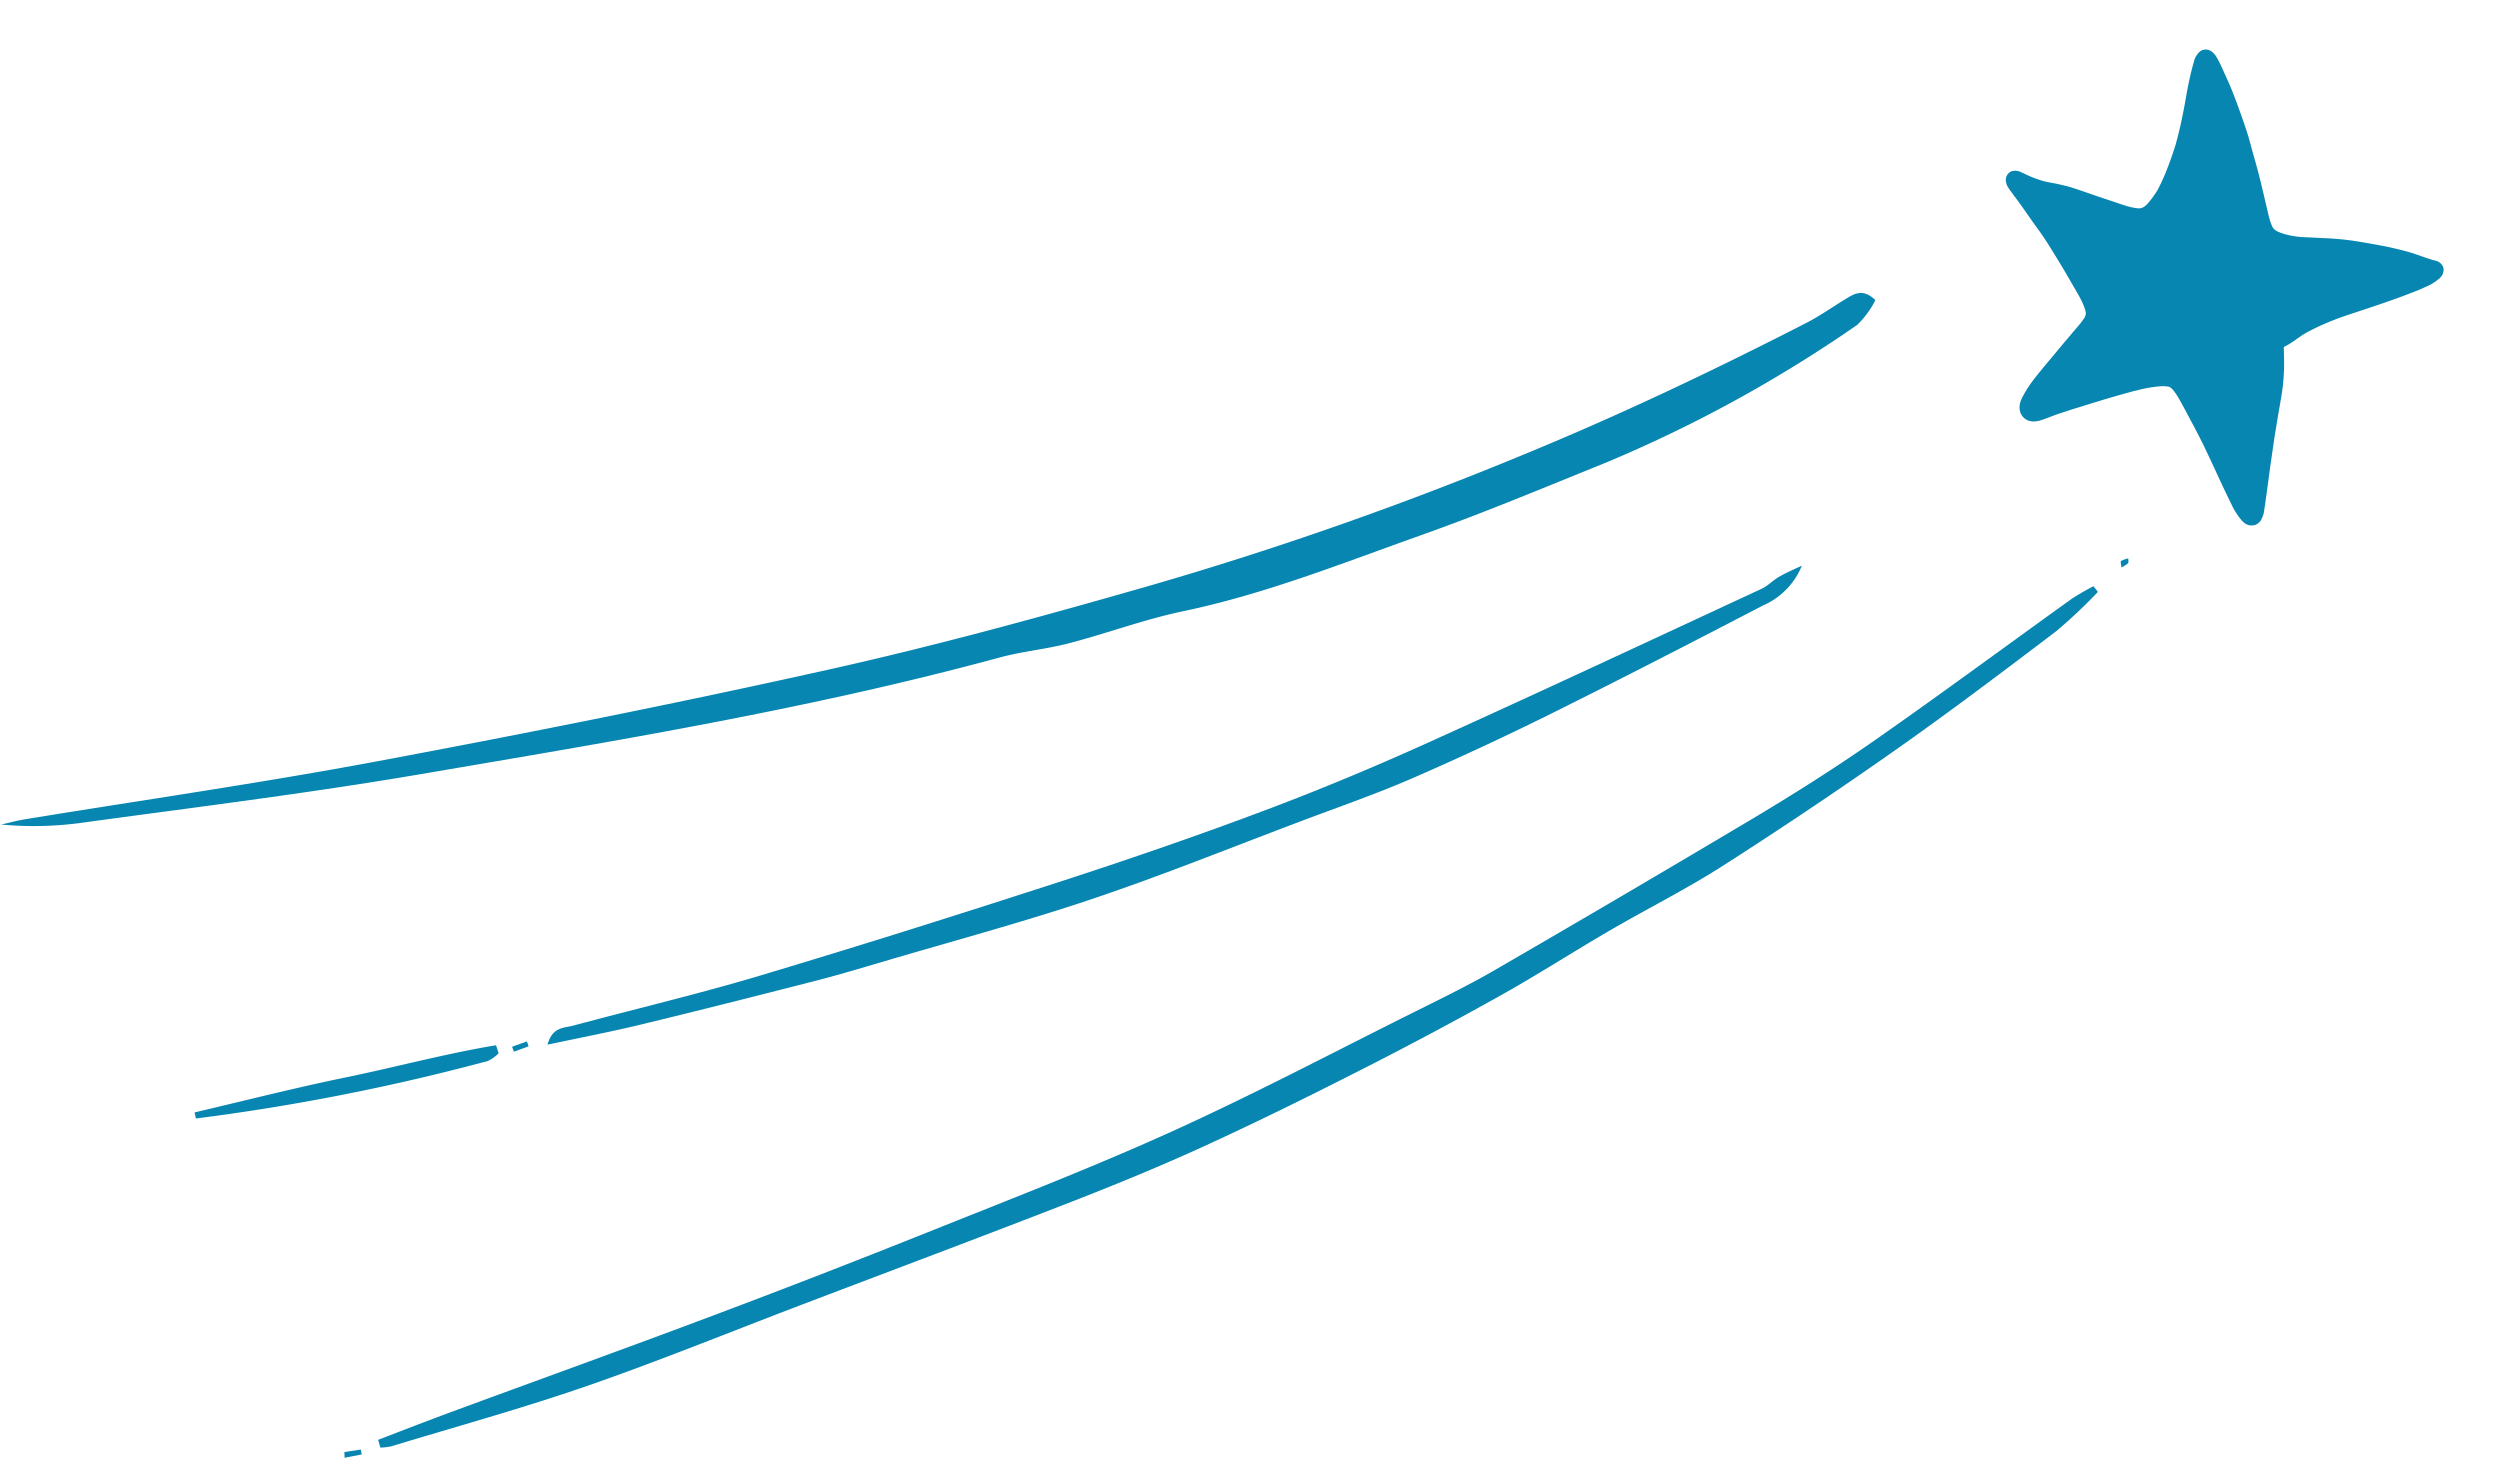
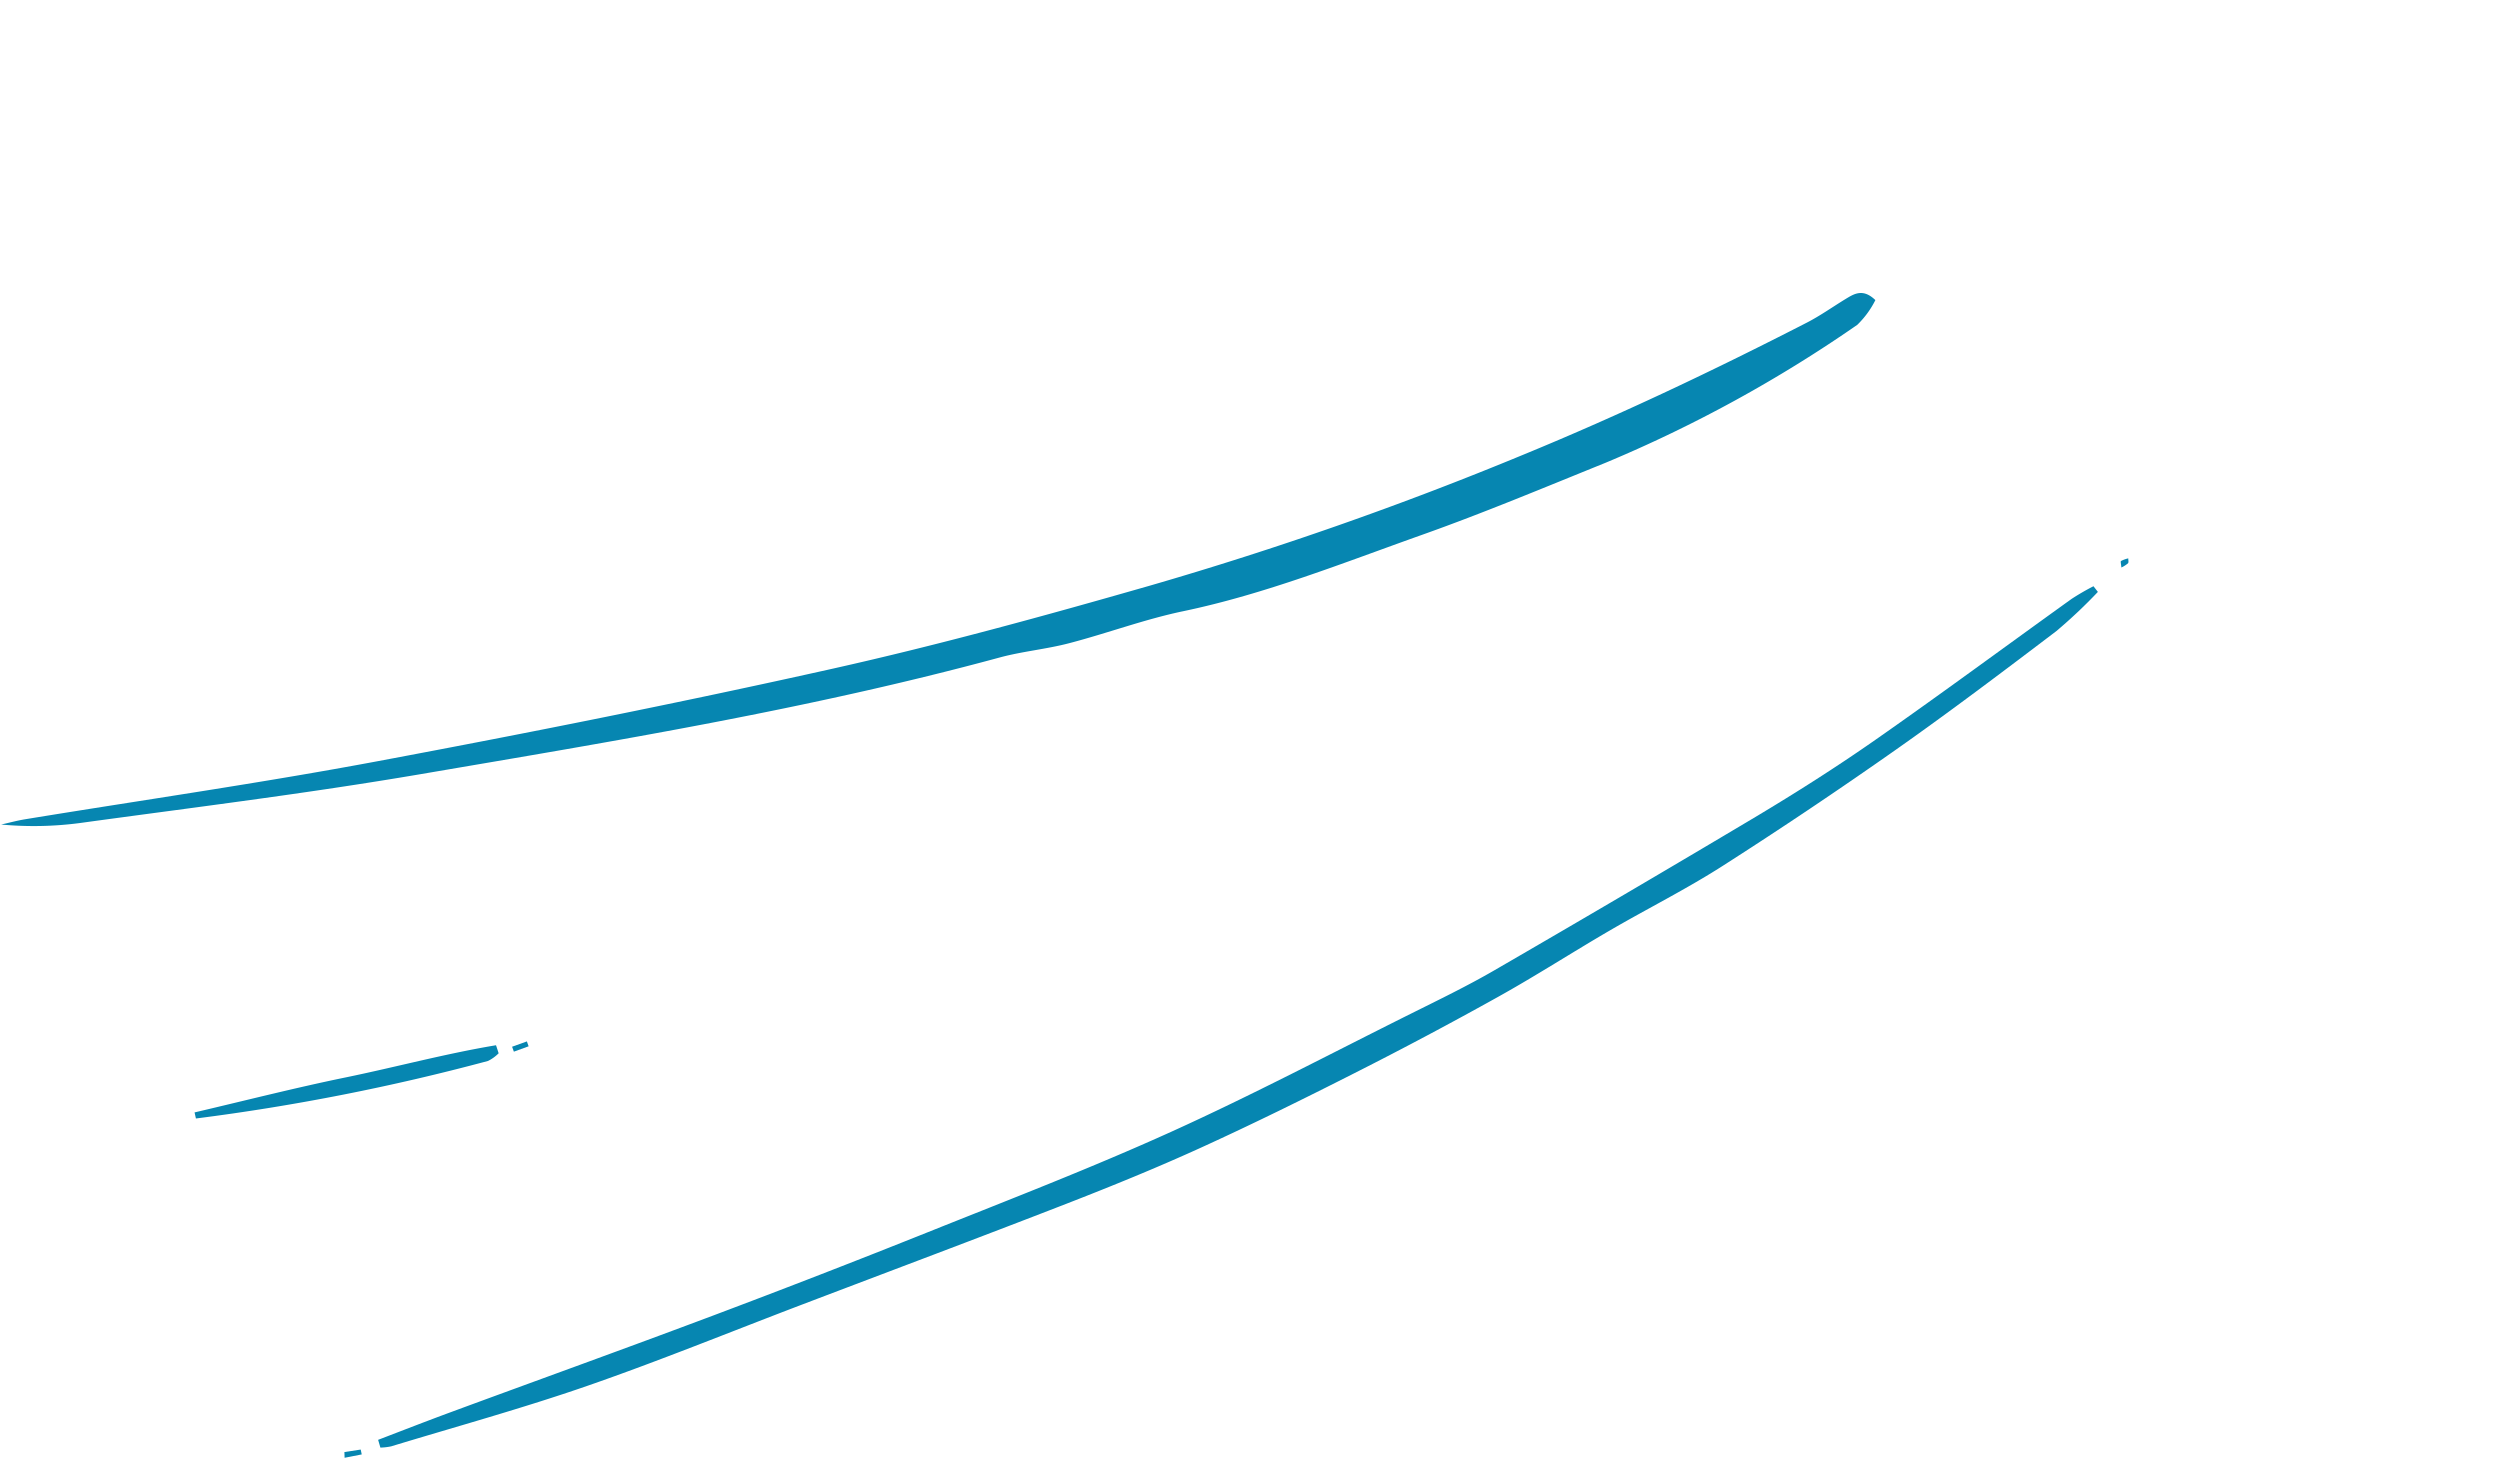
<svg xmlns="http://www.w3.org/2000/svg" width="187.421" height="109.444" viewBox="0 0 187.421 109.444">
  <defs>
    <style>.a{fill:#0686b1;}</style>
  </defs>
  <g transform="matrix(-0.951, 0.309, -0.309, -0.951, 1439.292, 38.54)">
    <g transform="translate(1218.201 369)">
      <path class="a" d="M3272.17,845.85a6.832,6.832,0,0,1,1.86-1.343,102,102,0,0,1,21.164-4.006c4.9-.343,9.808-.75,14.718-.885,6.273-.172,12.548-.593,18.831.088,2.924.316,5.893.186,8.835.358,1.782.1,3.547.507,5.329.594,14.77.725,29.368,2.96,43.969,5.095,8.512,1.244,16.968,2.888,25.439,4.411a26.338,26.338,0,0,1,5.644,1.716c-.62-.059-1.245-.089-1.86-.184-8.83-1.352-17.638-2.881-26.494-4.029-11.495-1.49-23.012-2.849-34.55-3.939-8.136-.768-16.319-1.141-24.489-1.427a268.591,268.591,0,0,0-29.74.686c-7.8.593-15.527,1.6-23.236,2.844-1.119.18-2.21.525-3.316.788C3273.529,846.795,3272.776,846.985,3272.17,845.85Z" transform="translate(-3260.121 -798.247)" />
      <path class="a" d="M3402.792,787.8c-1.938.1-3.875.213-5.814.289-6.974.274-13.95.493-20.922.811q-8.63.393-17.252.968c-6.576.439-13.165.794-19.711,1.524-6.624.739-13.2,1.878-19.8,2.864-2.326.348-4.664.668-6.962,1.16q-11.1,2.373-22.177,4.887c-3.466.793-6.917,1.679-10.318,2.714-5.788,1.762-11.529,3.68-17.295,5.515a18.487,18.487,0,0,1-1.836.392l-.183-.507a38.416,38.416,0,0,1,3.874-1.834c4.715-1.642,9.437-3.275,14.207-4.744q7.475-2.3,15.051-4.274c3.125-.812,6.337-1.295,9.5-1.979s6.3-1.514,9.478-2.14q5.992-1.18,12.033-2.118c4.225-.661,8.46-1.276,12.708-1.76,3.6-.41,7.229-.675,10.852-.88,7.064-.4,14.132-.714,21.2-1.065,5.739-.285,11.476-.707,17.218-.821,5.119-.1,10.244.134,15.366.231a4.521,4.521,0,0,1,.8.16Q3402.8,787.5,3402.792,787.8Z" transform="translate(-3257.578 -786.776)" />
-       <path class="a" d="M3286.746,823.581a5.49,5.49,0,0,1,3.707-1.94c5.868-.978,11.741-1.938,17.625-2.808q5.689-.84,11.419-1.392c2.933-.279,5.888-.336,8.833-.473,5.565-.259,11.131-.652,16.7-.711,5.434-.059,10.872.227,16.307.372,1.815.048,3.632.091,5.443.206,4.482.284,8.962.582,13.438.927,2.279.175,4.548.463,7.06.725-.75,1.162-1.561.8-2.249.763-4.839-.249-9.674-.65-14.516-.764-7.953-.186-15.911-.253-23.866-.252-5.368,0-10.742.1-16.1.348-4.384.2-8.767.565-13.129,1.048-9.1,1.008-18.187,2.137-27.277,3.236-.516.063-1,.344-1.518.451C3288,823.447,3287.371,823.5,3286.746,823.581Z" transform="translate(-3263.302 -793.21)" />
      <path class="a" d="M3420.067,819.689a2.97,2.97,0,0,1,.935-.3,164.12,164.12,0,0,1,22.16,2.664q-.021.232-.044.465c-3.869-.328-7.747-.575-11.6-1.007-3.809-.425-7.658-.618-11.45-1.187C3420.064,820.113,3420.066,819.9,3420.067,819.689Z" transform="translate(-3292.402 -793.895)" />
      <path class="a" d="M3418.315,819.862l-1.178.037c0-.13-.008-.26-.011-.389l1.176-.041C3418.306,819.6,3418.31,819.731,3418.315,819.862Z" transform="translate(-3291.761 -793.912)" />
      <path class="a" d="M3257.46,815.988c-.059.235-.064.455-.127.473a2.246,2.246,0,0,1-.577.019c.043-.119.052-.3.135-.345A2.228,2.228,0,0,1,3257.46,815.988Z" transform="translate(-3256.756 -793.152)" />
      <path class="a" d="M3445.613,787.81l-1.219-.2c.013-.123.026-.246.039-.37l1.3.158C3445.693,787.532,3445.653,787.671,3445.613,787.81Z" transform="translate(-3297.713 -786.876)" />
    </g>
-     <path class="a" d="M3646.47,270.677a.972.972,0,0,0,.639.3h.042a.7.7,0,0,0,.585-.428l.026-.081.026-.081c.005-.076.009-.151.012-.227a.906.906,0,0,0-.044-.266c-.008-.03-.016-.059-.022-.088a1.966,1.966,0,0,0-.067-.222l-.011-.034-.134-.4c-.059-.174-.117-.348-.174-.522-.136-.418-.265-.839-.393-1.26-.07-.232-.141-.464-.213-.695-.039-.126-.08-.25-.121-.375-.058-.176-.115-.353-.168-.531-.092-.308-.181-.634-.265-.971-.177-.7-.35-1.431-.515-2.162-.14-.62-.27-1.252-.4-1.863l-.051-.248-.012-.066c-.026-.146-.052-.292-.069-.438a4.684,4.684,0,0,1-.037-.673,1.689,1.689,0,0,1,.029-.2c.021-.049.043-.1.068-.142a1.97,1.97,0,0,1,.14-.16,5.652,5.652,0,0,1,.656-.456q.305-.186.609-.375l.269-.167c.6-.367,1.189-.741,1.781-1.115l.275-.173c.5-.314,1.015-.638,1.509-.977a8.528,8.528,0,0,0,.876-.69,4.448,4.448,0,0,0,.4-.391,1.491,1.491,0,0,0,.361-.648,1.721,1.721,0,0,0,.027-.334c-.016-.081-.032-.163-.049-.243-.037-.077-.073-.153-.112-.228-.057-.068-.114-.135-.173-.2a1.645,1.645,0,0,0-.339-.2,1.772,1.772,0,0,0-.606-.1h-.024c-.044,0-.088,0-.132,0-.1,0-.2.005-.3.011l-.059,0c-.3.017-.62.035-.931.04-.185,0-.37,0-.555,0-.322,0-.645,0-.966-.008l-.434-.005c-1.4-.014-2.671-.05-3.885-.111l-.27-.023a9.726,9.726,0,0,1-1.892-.286,3.467,3.467,0,0,1-.45-.186c-.027-.024-.054-.048-.08-.074a1.694,1.694,0,0,1-.132-.211,5,5,0,0,1-.271-.973l-.015-.072c-.089-.454-.169-.909-.249-1.364l-.094-.528c-.139-.79-.243-1.447-.325-2.067s-.159-1.247-.234-1.871c-.1-.866-.212-1.761-.341-2.637a5.281,5.281,0,0,0-.348-1.393,1.944,1.944,0,0,0-.16-.3.886.886,0,0,0-.333-.285l-.059-.02a.9.9,0,0,0-.3-.067l-.038,0a.923.923,0,0,0-.469.178,1.869,1.869,0,0,0-.515.7c-.077.149-.15.3-.224.447q-.472.969-.936,1.941c-.2.418-.405.834-.61,1.249q-.171.346-.34.693c-.264.539-.544,1.081-.814,1.605l-.2.383c-.111.216-.225.43-.339.645-.236.445-.48.9-.7,1.368a15.571,15.571,0,0,0-.786,2.113l-.024.081c-.062.207-.125.413-.185.62a5.529,5.529,0,0,0-.747.163c-.14.039-.279.083-.418.126l-.258.08c-.19.058-.387.1-.588.145a18.572,18.572,0,0,1-1.987.24c-.615.043-1.241.049-1.847.053h-.118l-.449,0c-1.261.01-2.564.02-3.843.094l-.2.01c-.149.006-.3.013-.449.028l-.719.073a3.341,3.341,0,0,0-.793.173l-.028.01c-.062.022-.125.045-.186.069a.945.945,0,0,0-.4.264l-.122.184a.659.659,0,0,0-.062.328.8.8,0,0,0,.334.561c.082.056.164.108.249.16.254.175.492.357.723.534.28.214.569.436.87.633.589.387,1.2.752,1.806,1.084s1.214.651,1.881.987a20.447,20.447,0,0,0,1.895.807l.1.037c.477.183.953.366,1.43.544a6.308,6.308,0,0,1,1.158.587,3.866,3.866,0,0,1,.594.464.829.829,0,0,1,.2.393,4.146,4.146,0,0,1,.018.74c-.033.455-.072.91-.111,1.364-.077.9-.156,1.833-.193,2.753q-.022.569-.046,1.136c-.005.124-.012.249-.019.373-.011.216-.023.432-.028.648-.014.684.008,1.379.029,2.051v.052c.022.673.05,1.389.119,2.1.03.309.065.617.1.925l.015.131.014.125c.027.245.056.5.1.745.025.131.053.261.087.391a1.2,1.2,0,0,0,.124.277l.034.062a.865.865,0,0,0,.319.285.711.711,0,0,0,.3.066.8.8,0,0,0,.231-.034,1.472,1.472,0,0,0,.7-.63c.131-.186.254-.379.357-.543.178-.283.348-.576.505-.85.193-.337.379-.686.559-1.023.146-.275.293-.55.445-.822.222-.4.439-.783.671-1.162.2-.335.411-.662.661-1.05.3-.413.69-.954,1.122-1.475a13.747,13.747,0,0,1,1.222-1.344,6.835,6.835,0,0,1,1.122-.8,2.083,2.083,0,0,1,.285-.1c.059-.007.116-.011.174-.013a1.667,1.667,0,0,1,.189.036,4.749,4.749,0,0,1,.749.409c.262.183.517.374.772.565.146.108.291.217.437.324.43.315.857.635,1.281.957q.368.279.739.553c.225.167.489.36.765.526l.139.084c.182.111.364.221.551.323.232.126.464.253.691.387.23.157.455.324.685.51.169.136.33.287.484.433C3646.313,270.533,3646.391,270.606,3646.47,270.677Z" transform="translate(-2429.589 151.655)" />
  </g>
</svg>